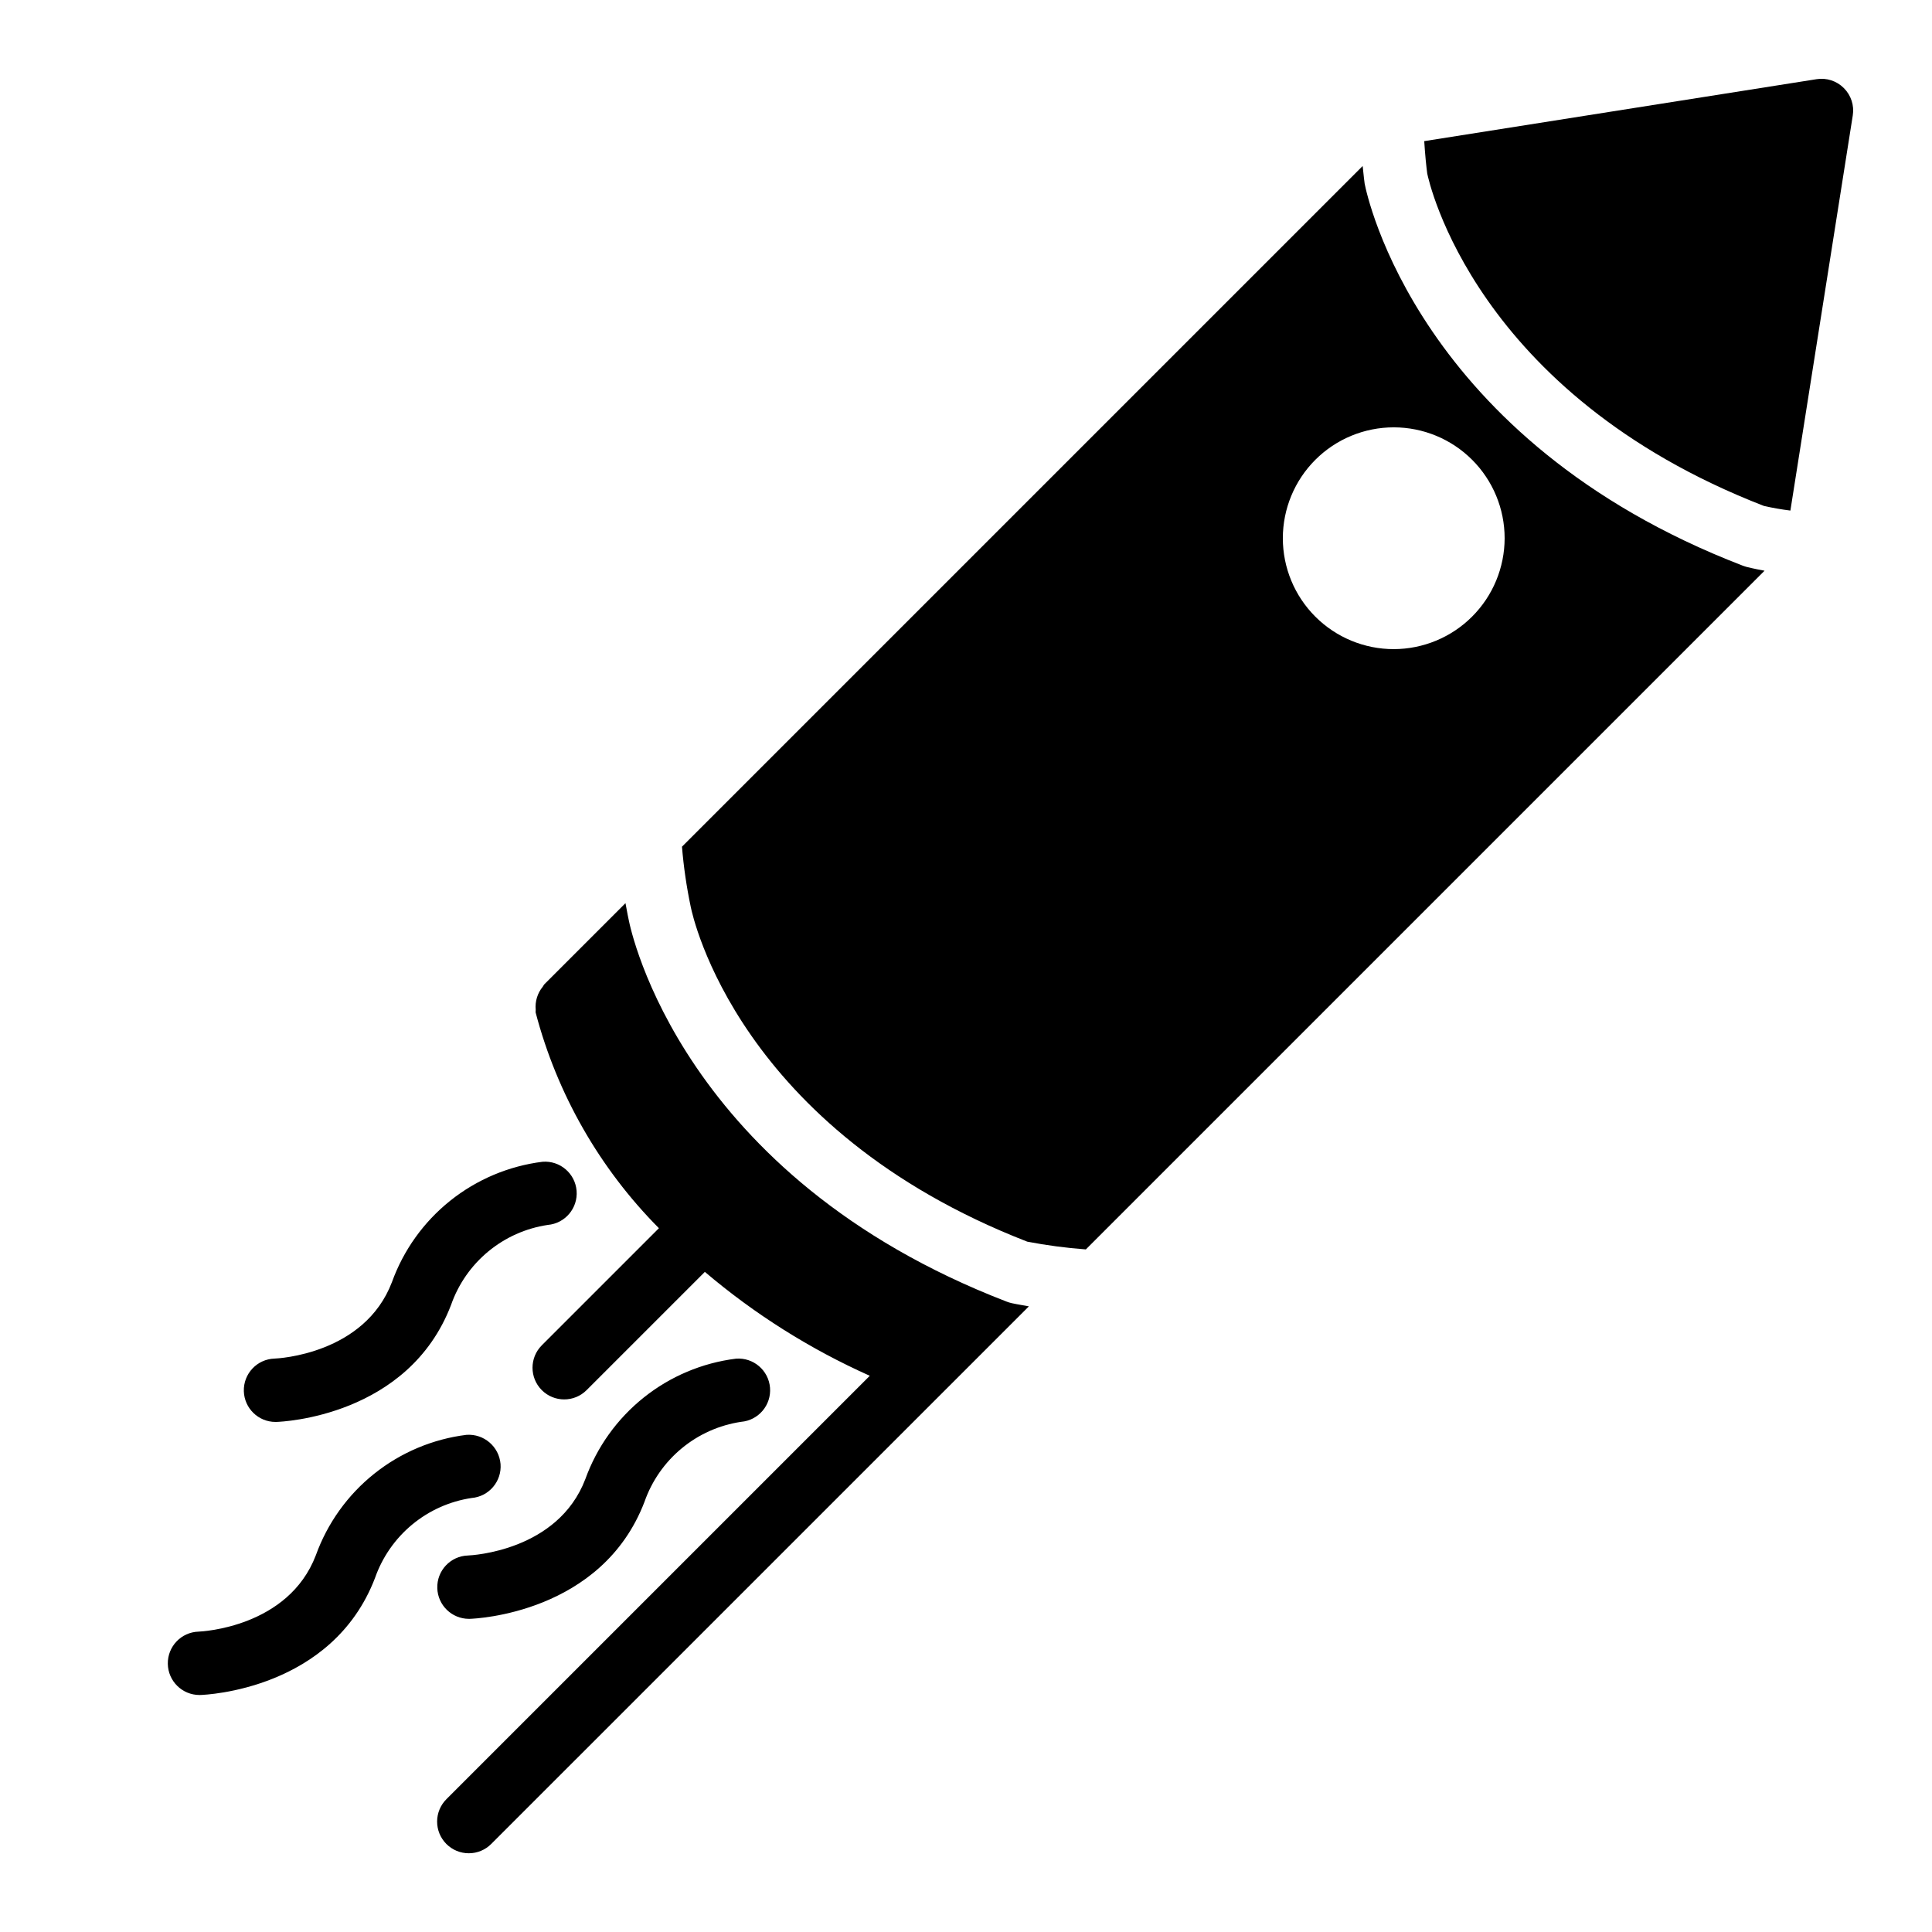
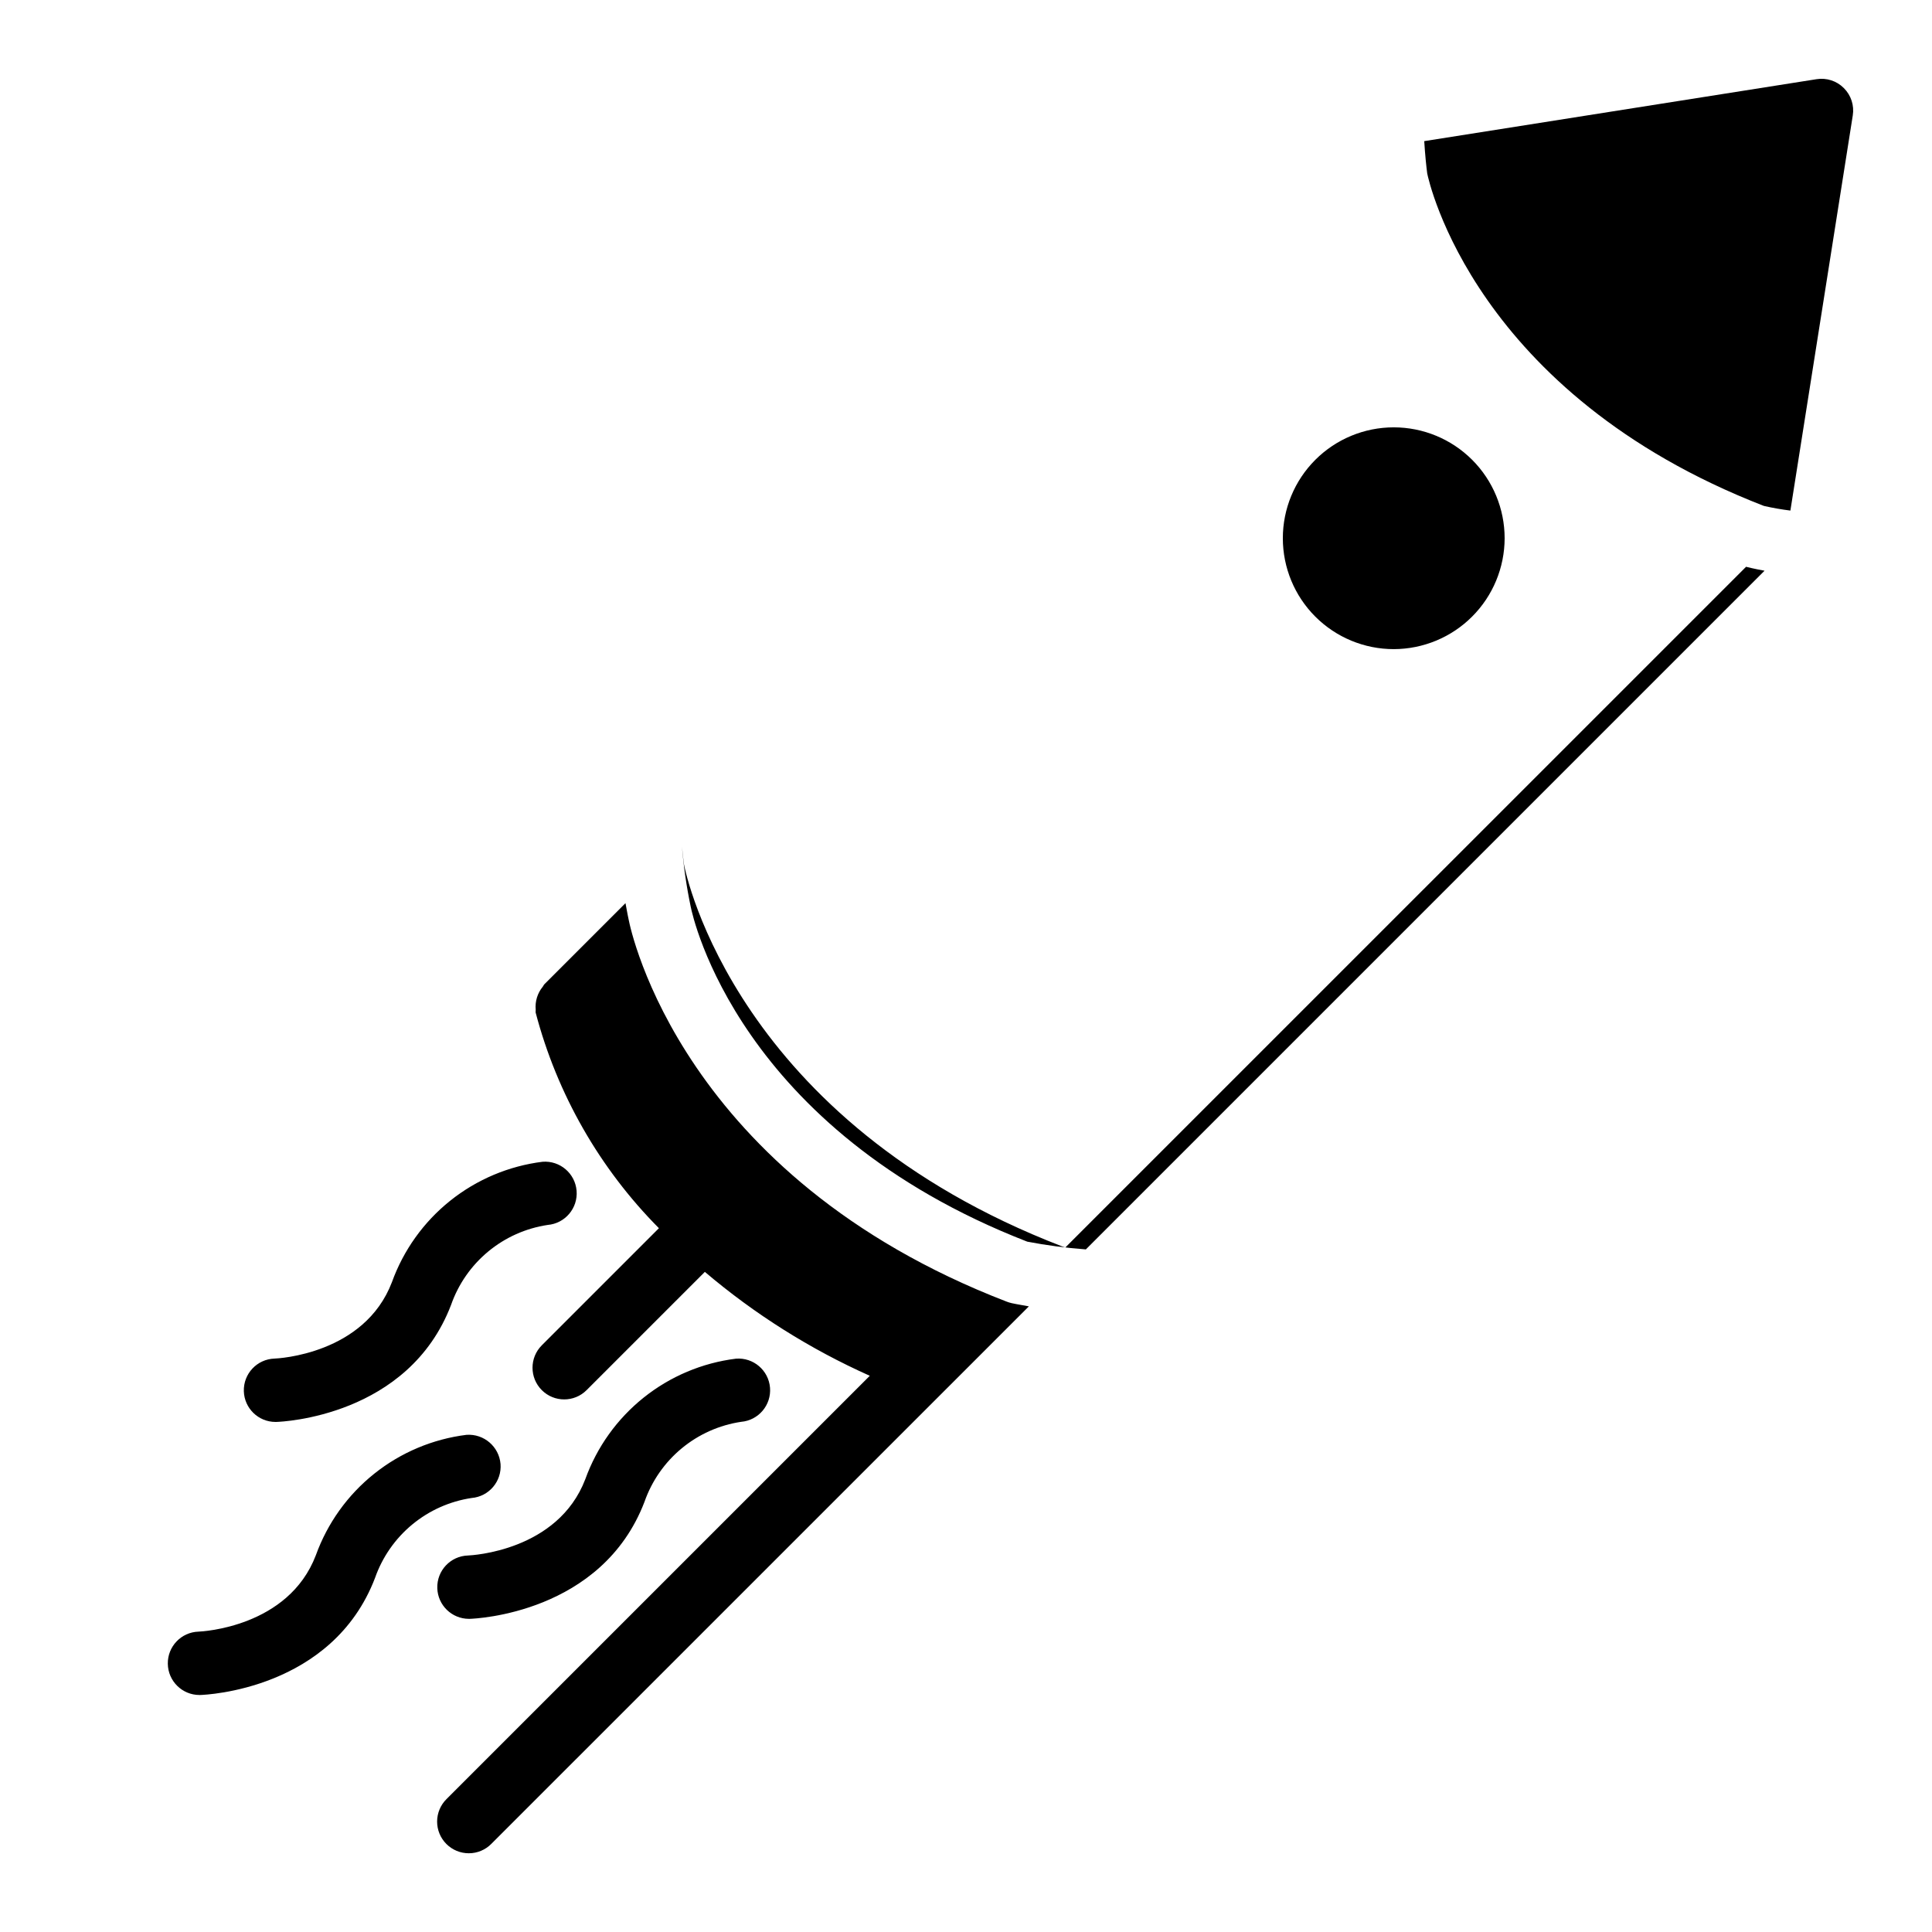
<svg xmlns="http://www.w3.org/2000/svg" fill="#000000" width="800px" height="800px" version="1.1" viewBox="144 144 512 512">
-   <path d="m208.62 512.69c-0.141-4.637 3.5-8.508 8.137-8.652 0.934-0.035 23.816-1.16 31.102-20.242 3.059-8.484 8.406-15.961 15.453-21.594s15.516-9.207 24.469-10.324c4.613-0.359 8.648 3.082 9.023 7.691 0.375 4.613-3.051 8.66-7.66 9.051-5.789 0.867-11.23 3.297-15.742 7.027-4.512 3.731-7.918 8.617-9.855 14.141-11.312 29.625-44.852 30.992-46.273 31.035l-0.262 0.004c-4.535 0-8.25-3.606-8.391-8.137zm51.262 52.18h0.004c0.137 4.535 3.852 8.137 8.387 8.141l0.262-0.004c1.422-0.047 34.957-1.41 46.27-31.035v-0.004c1.938-5.519 5.344-10.41 9.852-14.141 4.508-3.731 9.949-6.16 15.738-7.027 4.609-0.387 8.039-4.43 7.668-9.043-0.375-4.613-4.41-8.055-9.023-7.695-8.953 1.113-17.422 4.688-24.465 10.32-7.047 5.637-12.398 13.109-15.457 21.598-7.285 19.082-30.164 20.203-31.098 20.242-4.637 0.141-8.277 4.016-8.133 8.648zm16.766-32.898c-0.391-4.606-4.402-8.043-9.016-7.727-8.953 1.113-17.422 4.684-24.469 10.316-7.051 5.633-12.398 13.109-15.461 21.598-7.285 19.082-30.164 20.203-31.098 20.242-4.582 0.141-8.203 3.934-8.133 8.52 0.07 4.582 3.801 8.266 8.387 8.27l0.262-0.004c1.422-0.047 34.957-1.41 46.27-31.035v-0.004c1.938-5.519 5.344-10.406 9.852-14.137 4.512-3.731 9.949-6.16 15.738-7.027 4.598-0.383 8.023-4.41 7.668-9.012zm330.08-237.77c0.23 0.062 2.078 0.535 4.894 1.043l-179.86 179.86c-5.215-0.387-10.398-1.07-15.531-2.055-76.559-29.773-88.66-86.145-89.18-88.742-1.105-5.254-1.883-10.574-2.32-15.926l180.39-180.39c0.25 2.555 0.477 4.328 0.527 4.68 0.531 2.762 13.996 68.043 100.23 101.25h-0.004c0.277 0.109 0.559 0.199 0.848 0.277zm-63.984-7.566c0-7.793-3.098-15.27-8.609-20.781s-12.988-8.605-20.781-8.605-15.27 3.094-20.781 8.605-8.609 12.988-8.609 20.781c0 7.797 3.098 15.27 8.609 20.781s12.988 8.609 20.781 8.609c7.793-0.012 15.262-3.109 20.77-8.621 5.512-5.508 8.609-12.977 8.621-20.77zm-131.91 202.33c-86.23-33.211-99.695-98.492-100.23-101.25-0.035-0.148-0.395-1.852-0.844-4.371l-21.492 21.492c-0.188 0.188-0.258 0.438-0.426 0.641-1.406 1.711-2.082 3.906-1.875 6.113 0.023 0.262-0.059 0.508-0.008 0.77 5.676 21.582 16.941 41.285 32.66 57.125l-31.039 31.039h0.004c-3.281 3.277-3.281 8.594 0 11.875 3.277 3.277 8.594 3.277 11.871 0l31.34-31.34c13.191 11.203 27.91 20.477 43.711 27.539l-112.17 112.17c-1.59 1.57-2.488 3.711-2.496 5.945-0.008 2.238 0.879 4.383 2.461 5.965 1.578 1.582 3.727 2.465 5.961 2.457 2.238-0.004 4.379-0.902 5.949-2.496l120.93-120.92 0.008-0.004 21.516-21.516c-2.652-0.445-4.383-0.812-4.609-0.859l0.004-0.004c-0.418-0.094-0.824-0.219-1.223-0.371zm221.81-321.62c-1.891-1.91-4.594-2.789-7.246-2.359l-103.96 16.414c0.227 3.648 0.551 6.777 0.793 8.578 0.395 1.891 12.512 58.336 89.215 88.094 2.32 0.531 4.664 0.941 7.027 1.234l16.531-104.71c0.426-2.656-0.453-5.352-2.356-7.246z" />
+   <path d="m208.62 512.69c-0.141-4.637 3.5-8.508 8.137-8.652 0.934-0.035 23.816-1.16 31.102-20.242 3.059-8.484 8.406-15.961 15.453-21.594s15.516-9.207 24.469-10.324c4.613-0.359 8.648 3.082 9.023 7.691 0.375 4.613-3.051 8.66-7.66 9.051-5.789 0.867-11.23 3.297-15.742 7.027-4.512 3.731-7.918 8.617-9.855 14.141-11.312 29.625-44.852 30.992-46.273 31.035l-0.262 0.004c-4.535 0-8.25-3.606-8.391-8.137zm51.262 52.18h0.004c0.137 4.535 3.852 8.137 8.387 8.141l0.262-0.004c1.422-0.047 34.957-1.41 46.27-31.035v-0.004c1.938-5.519 5.344-10.41 9.852-14.141 4.508-3.731 9.949-6.16 15.738-7.027 4.609-0.387 8.039-4.43 7.668-9.043-0.375-4.613-4.41-8.055-9.023-7.695-8.953 1.113-17.422 4.688-24.465 10.32-7.047 5.637-12.398 13.109-15.457 21.598-7.285 19.082-30.164 20.203-31.098 20.242-4.637 0.141-8.277 4.016-8.133 8.648zm16.766-32.898c-0.391-4.606-4.402-8.043-9.016-7.727-8.953 1.113-17.422 4.684-24.469 10.316-7.051 5.633-12.398 13.109-15.461 21.598-7.285 19.082-30.164 20.203-31.098 20.242-4.582 0.141-8.203 3.934-8.133 8.52 0.07 4.582 3.801 8.266 8.387 8.27l0.262-0.004c1.422-0.047 34.957-1.41 46.27-31.035v-0.004c1.938-5.519 5.344-10.406 9.852-14.137 4.512-3.731 9.949-6.16 15.738-7.027 4.598-0.383 8.023-4.41 7.668-9.012zm330.08-237.77c0.23 0.062 2.078 0.535 4.894 1.043l-179.86 179.86c-5.215-0.387-10.398-1.07-15.531-2.055-76.559-29.773-88.66-86.145-89.18-88.742-1.105-5.254-1.883-10.574-2.32-15.926c0.25 2.555 0.477 4.328 0.527 4.68 0.531 2.762 13.996 68.043 100.23 101.25h-0.004c0.277 0.109 0.559 0.199 0.848 0.277zm-63.984-7.566c0-7.793-3.098-15.27-8.609-20.781s-12.988-8.605-20.781-8.605-15.27 3.094-20.781 8.605-8.609 12.988-8.609 20.781c0 7.797 3.098 15.27 8.609 20.781s12.988 8.609 20.781 8.609c7.793-0.012 15.262-3.109 20.77-8.621 5.512-5.508 8.609-12.977 8.621-20.77zm-131.91 202.33c-86.23-33.211-99.695-98.492-100.23-101.25-0.035-0.148-0.395-1.852-0.844-4.371l-21.492 21.492c-0.188 0.188-0.258 0.438-0.426 0.641-1.406 1.711-2.082 3.906-1.875 6.113 0.023 0.262-0.059 0.508-0.008 0.77 5.676 21.582 16.941 41.285 32.66 57.125l-31.039 31.039h0.004c-3.281 3.277-3.281 8.594 0 11.875 3.277 3.277 8.594 3.277 11.871 0l31.34-31.34c13.191 11.203 27.91 20.477 43.711 27.539l-112.17 112.17c-1.59 1.57-2.488 3.711-2.496 5.945-0.008 2.238 0.879 4.383 2.461 5.965 1.578 1.582 3.727 2.465 5.961 2.457 2.238-0.004 4.379-0.902 5.949-2.496l120.93-120.92 0.008-0.004 21.516-21.516c-2.652-0.445-4.383-0.812-4.609-0.859l0.004-0.004c-0.418-0.094-0.824-0.219-1.223-0.371zm221.81-321.62c-1.891-1.91-4.594-2.789-7.246-2.359l-103.96 16.414c0.227 3.648 0.551 6.777 0.793 8.578 0.395 1.891 12.512 58.336 89.215 88.094 2.32 0.531 4.664 0.941 7.027 1.234l16.531-104.71c0.426-2.656-0.453-5.352-2.356-7.246z" />
</svg>